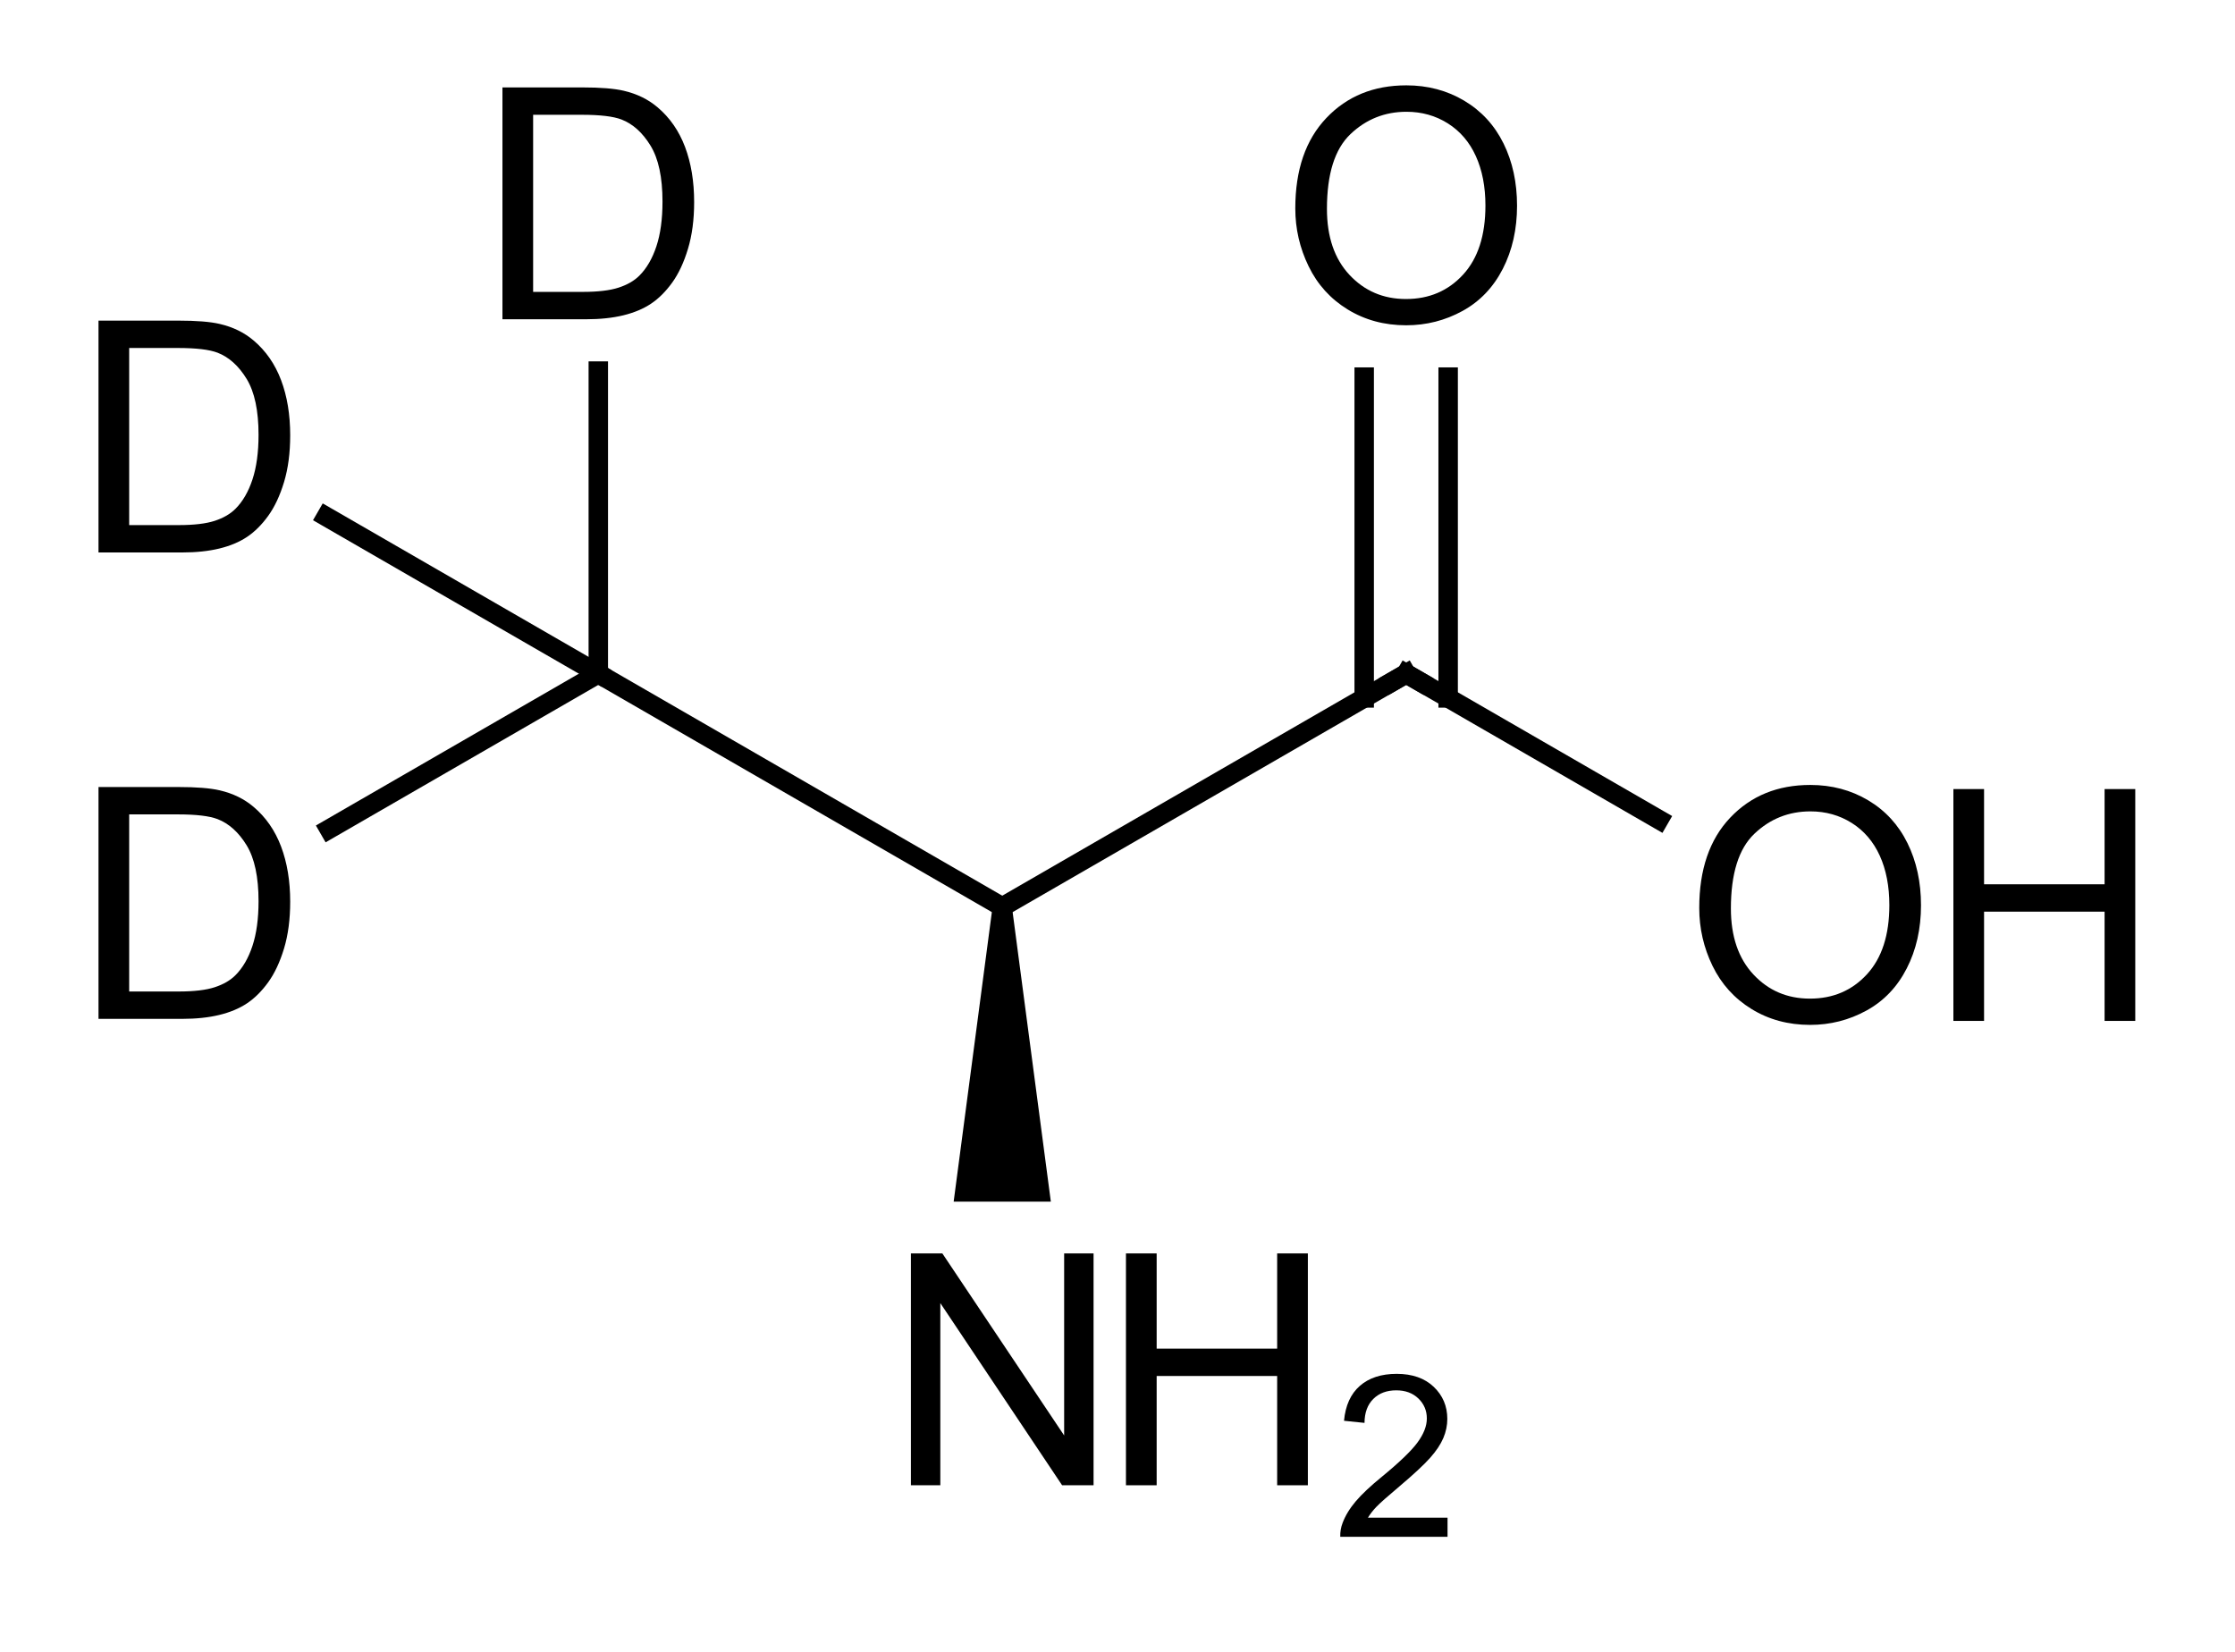
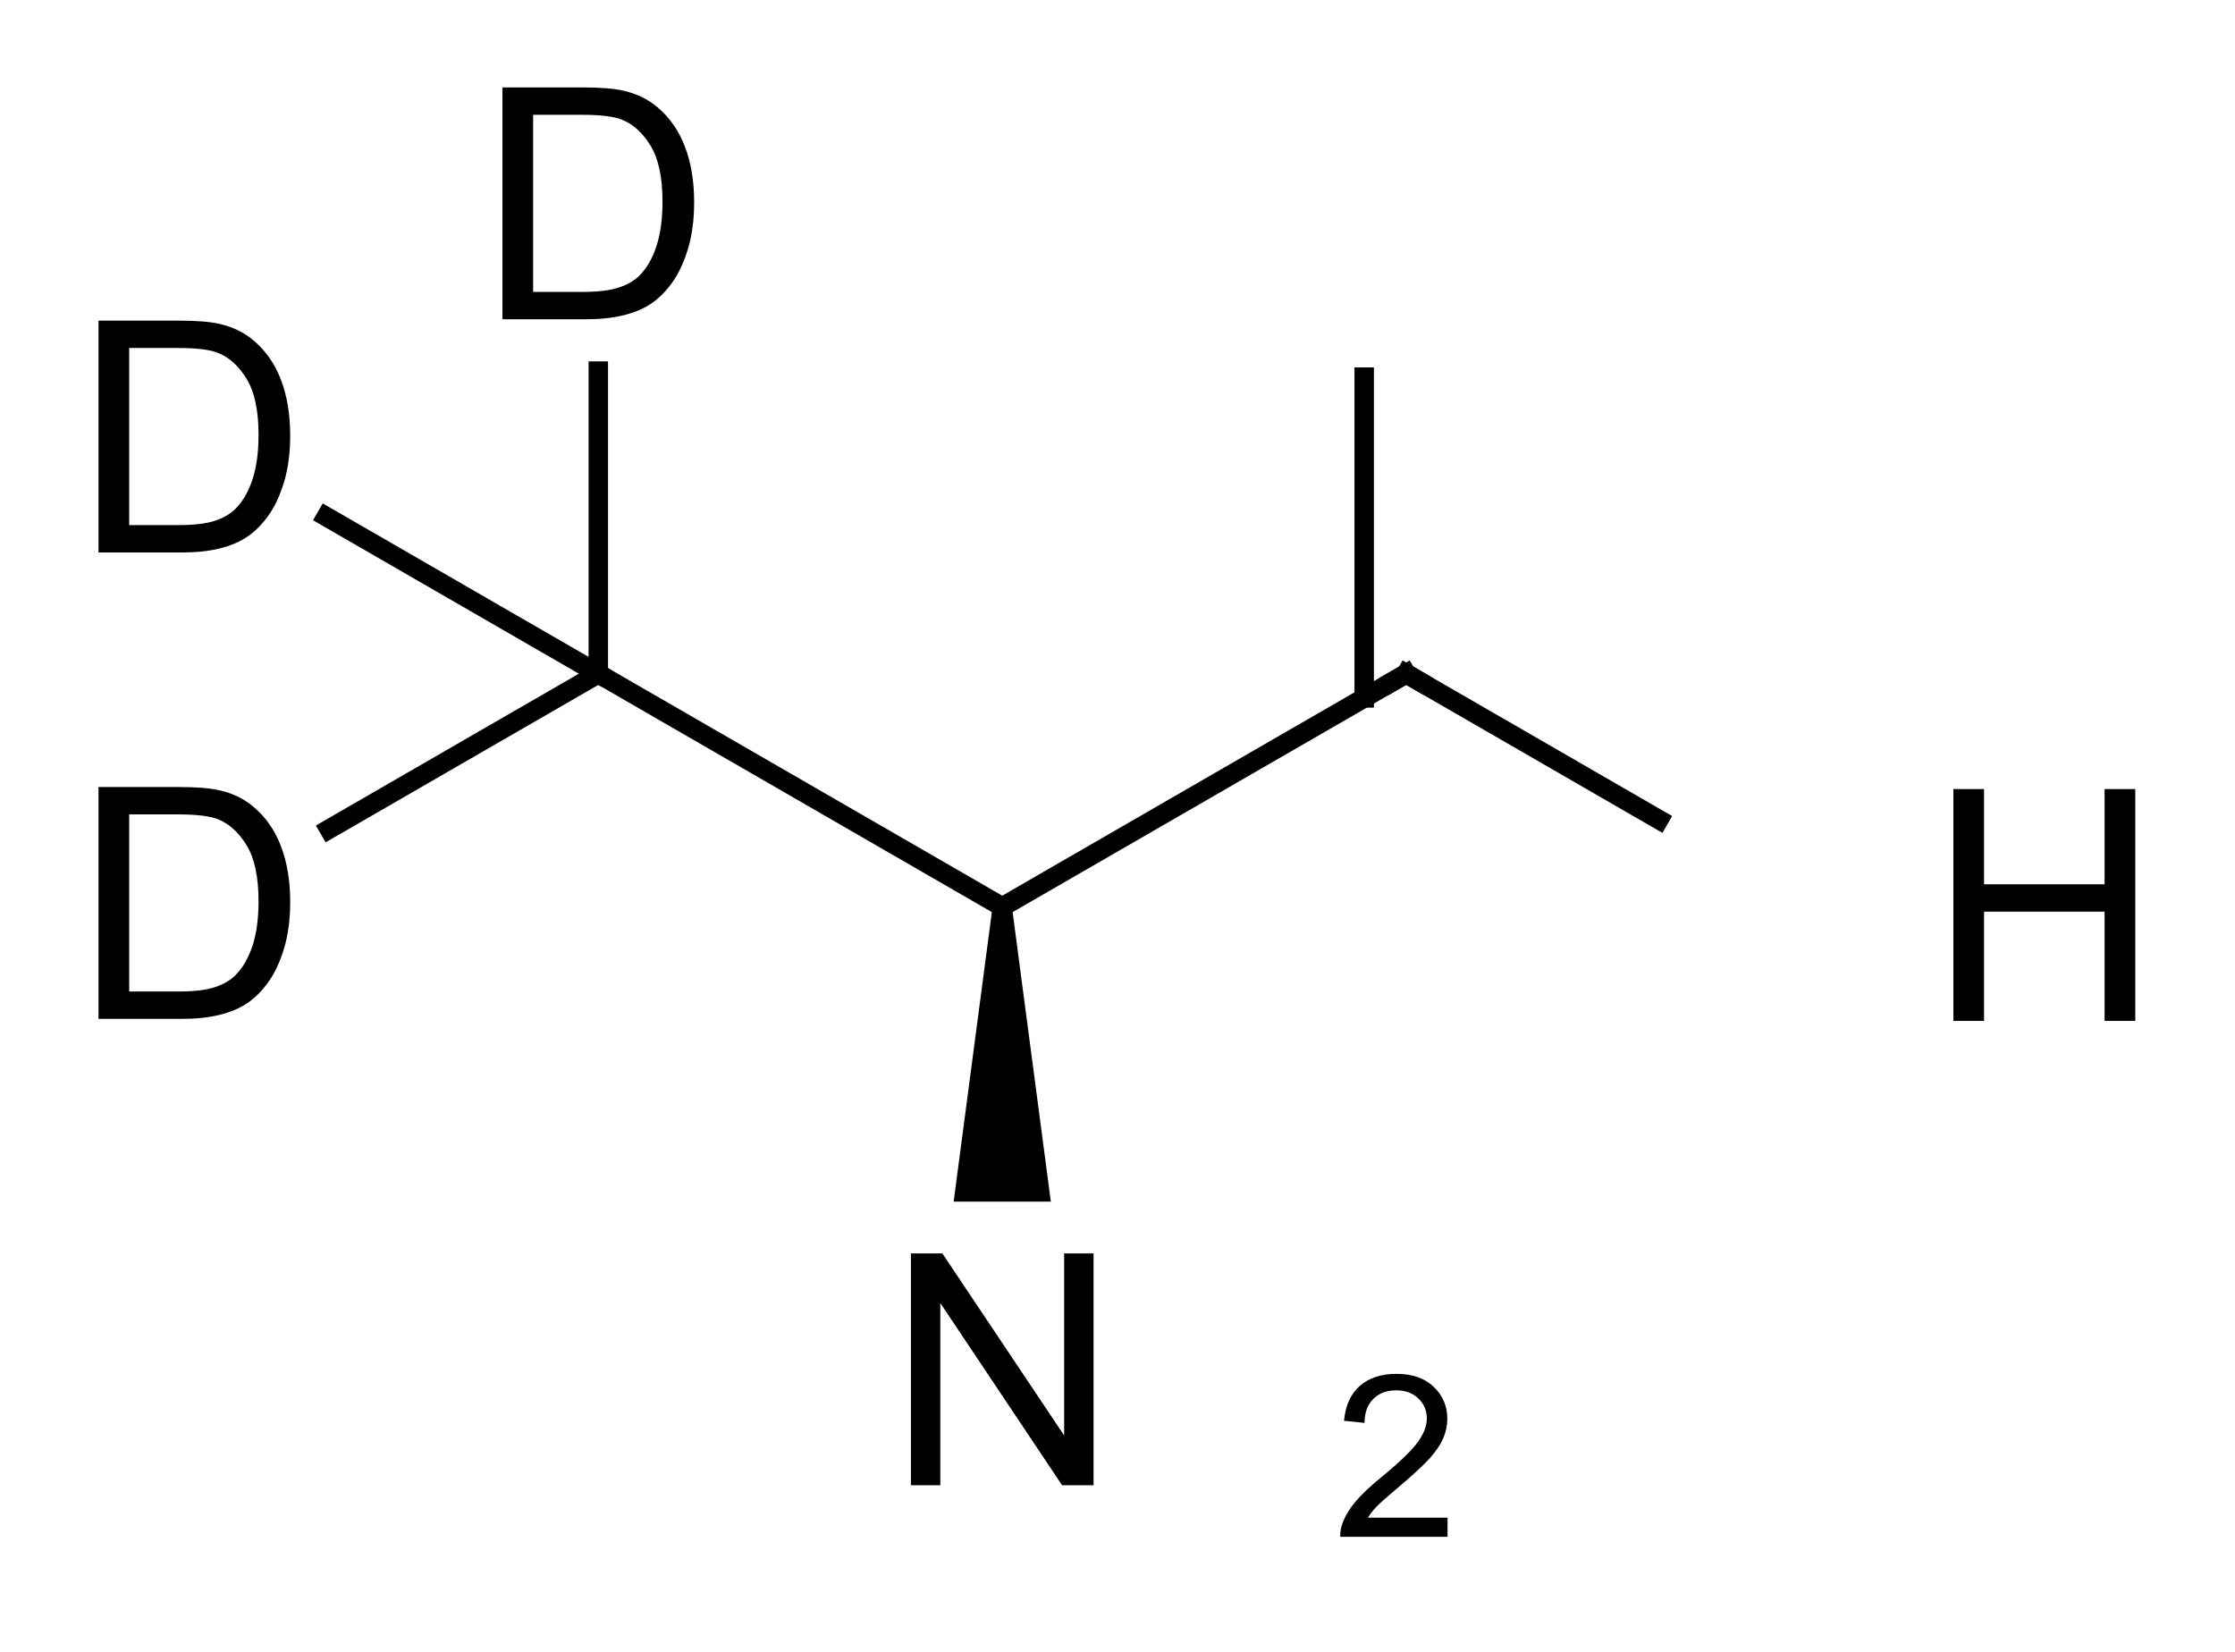
<svg xmlns="http://www.w3.org/2000/svg" style="fill-opacity:1; color-rendering:auto; color-interpolation:auto; text-rendering:auto; stroke:black; stroke-linecap:square; stroke-miterlimit:10; shape-rendering:auto; stroke-opacity:1; fill:black; stroke-dasharray:none; font-weight:normal; stroke-width:1; font-family:'Dialog'; font-style:normal; stroke-linejoin:miter; font-size:12px; stroke-dashoffset:0; image-rendering:auto;" width="69" viewBox="0 0 69.0 51.0" height="51">
  <defs id="genericDefs" />
  <g>
    <g transform="translate(-261,-91)" style="stroke-linecap:butt; text-rendering:geometricPrecision; color-rendering:optimizeQuality; image-rendering:optimizeQuality; color-interpolation:linearRGB; stroke-width:0.6;">
      <line y2="111.8" style="fill:none;" x1="271.162" x2="279.471" y1="116.597" />
      <line y2="119" style="fill:none;" x1="279.471" x2="291.942" y1="111.8" />
      <line y2="111.8" style="fill:none;" x1="291.942" x2="304.412" y1="119" />
      <line y2="116.305" style="fill:none;" x1="304.412" x2="312.214" y1="111.8" />
      <line y2="102.457" style="fill:none;" x1="279.471" x2="279.471" y1="111.8" />
      <line y2="106.952" style="fill:none;" x1="279.471" x2="271.073" y1="111.8" />
      <path style="stroke:none;" d="M291.642 119 L292.241 119 L293.442 128.099 L290.442 128.099 Z" />
-       <line y2="102.643" style="fill:none;" x1="305.708" x2="305.708" y1="112.548" />
      <line y2="102.643" style="fill:none;" x1="303.116" x2="303.116" y1="112.548" />
    </g>
    <g transform="translate(-261,-91)" style="font-size:10px; text-rendering:geometricPrecision; color-rendering:optimizeQuality; image-rendering:optimizeQuality; font-family:'Arial'; color-interpolation:linearRGB;">
      <path style="stroke:none;" d="M264.041 122.457 L264.041 115.299 L266.507 115.299 Q267.342 115.299 267.781 115.401 Q268.397 115.543 268.831 115.914 Q269.397 116.393 269.678 117.137 Q269.959 117.882 269.959 118.839 Q269.959 119.654 269.769 120.284 Q269.578 120.914 269.28 121.327 Q268.982 121.739 268.628 121.976 Q268.274 122.213 267.774 122.335 Q267.273 122.457 266.624 122.457 ZM264.988 121.612 L266.517 121.612 Q267.225 121.612 267.627 121.481 Q268.03 121.349 268.269 121.109 Q268.606 120.772 268.794 120.204 Q268.982 119.635 268.982 118.824 Q268.982 117.701 268.614 117.098 Q268.245 116.495 267.718 116.29 Q267.337 116.144 266.492 116.144 L264.988 116.144 Z" />
      <path d="M303.979 112.05 L304.412 111.8 L304.845 112.05" style="fill:none; stroke-miterlimit:5; stroke-width:0.6; stroke-linecap:butt;" />
-       <path d="M313.46 119.034 Q313.46 117.252 314.417 116.244 Q315.374 115.235 316.888 115.235 Q317.879 115.235 318.675 115.709 Q319.471 116.183 319.888 117.03 Q320.306 117.877 320.306 118.951 Q320.306 120.04 319.866 120.899 Q319.427 121.759 318.621 122.201 Q317.816 122.643 316.883 122.643 Q315.872 122.643 315.076 122.154 Q314.281 121.666 313.87 120.821 Q313.46 119.977 313.46 119.034 ZM314.437 119.049 Q314.437 120.343 315.133 121.087 Q315.828 121.832 316.878 121.832 Q317.947 121.832 318.638 121.08 Q319.329 120.328 319.329 118.946 Q319.329 118.072 319.034 117.42 Q318.738 116.769 318.17 116.41 Q317.601 116.051 316.893 116.051 Q315.887 116.051 315.162 116.742 Q314.437 117.433 314.437 119.049 Z" style="stroke-miterlimit:5; stroke-width:0.6; stroke-linecap:butt; stroke:none;" />
      <path d="M321.306 122.52 L321.306 115.362 L322.253 115.362 L322.253 118.302 L325.974 118.302 L325.974 115.362 L326.921 115.362 L326.921 122.52 L325.974 122.52 L325.974 119.147 L322.253 119.147 L322.253 122.52 Z" style="stroke-miterlimit:5; stroke-width:0.6; stroke-linecap:butt; stroke:none;" />
      <path d="M276.512 100.857 L276.512 93.699 L278.978 93.699 Q279.813 93.699 280.252 93.801 Q280.867 93.943 281.302 94.314 Q281.868 94.793 282.149 95.537 Q282.43 96.282 282.43 97.239 Q282.43 98.054 282.239 98.684 Q282.049 99.314 281.751 99.727 Q281.453 100.139 281.099 100.376 Q280.745 100.613 280.245 100.735 Q279.744 100.857 279.095 100.857 ZM277.459 100.012 L278.987 100.012 Q279.695 100.012 280.098 99.88 Q280.501 99.749 280.74 99.509 Q281.077 99.172 281.265 98.604 Q281.453 98.035 281.453 97.224 Q281.453 96.101 281.084 95.498 Q280.716 94.895 280.188 94.69 Q279.808 94.544 278.963 94.544 L277.459 94.544 Z" style="stroke-miterlimit:5; stroke-width:0.6; stroke-linecap:butt; stroke:none;" />
      <path d="M264.041 108.057 L264.041 100.899 L266.507 100.899 Q267.342 100.899 267.781 101.001 Q268.397 101.143 268.831 101.514 Q269.397 101.993 269.678 102.737 Q269.959 103.482 269.959 104.439 Q269.959 105.254 269.769 105.884 Q269.578 106.514 269.28 106.927 Q268.982 107.339 268.628 107.576 Q268.274 107.813 267.774 107.935 Q267.273 108.057 266.624 108.057 ZM264.988 107.212 L266.517 107.212 Q267.225 107.212 267.627 107.081 Q268.03 106.949 268.269 106.709 Q268.606 106.373 268.794 105.804 Q268.982 105.235 268.982 104.424 Q268.982 103.301 268.614 102.698 Q268.245 102.095 267.718 101.89 Q267.337 101.744 266.492 101.744 L264.988 101.744 Z" style="stroke-miterlimit:5; stroke-width:0.6; stroke-linecap:butt; stroke:none;" />
      <path d="M289.122 136.857 L289.122 129.699 L290.093 129.699 L293.853 135.319 L293.853 129.699 L294.761 129.699 L294.761 136.857 L293.79 136.857 L290.03 131.232 L290.03 136.857 Z" style="stroke-miterlimit:5; stroke-width:0.6; stroke-linecap:butt; stroke:none;" />
-       <path d="M295.761 136.857 L295.761 129.699 L296.709 129.699 L296.709 132.638 L300.429 132.638 L300.429 129.699 L301.377 129.699 L301.377 136.857 L300.429 136.857 L300.429 133.483 L296.709 133.483 L296.709 136.857 Z" style="stroke-miterlimit:5; stroke-width:0.6; stroke-linecap:butt; stroke:none;" />
    </g>
    <g transform="translate(-261,-91)" style="stroke-linecap:butt; font-size:7px; text-rendering:geometricPrecision; image-rendering:optimizeQuality; color-rendering:optimizeQuality; font-family:'Arial'; color-interpolation:linearRGB; stroke-width:0.6; stroke-miterlimit:5;">
      <path style="stroke:none;" d="M305.689 137.857 L305.689 138.448 L302.377 138.448 Q302.37 138.226 302.449 138.021 Q302.575 137.683 302.854 137.354 Q303.132 137.026 303.659 136.596 Q304.476 135.926 304.763 135.534 Q305.05 135.143 305.05 134.794 Q305.05 134.429 304.788 134.177 Q304.527 133.926 304.107 133.926 Q303.662 133.926 303.396 134.193 Q303.129 134.459 303.126 134.931 L302.493 134.866 Q302.558 134.159 302.982 133.788 Q303.406 133.417 304.12 133.417 Q304.841 133.417 305.262 133.817 Q305.682 134.217 305.682 134.808 Q305.682 135.109 305.559 135.399 Q305.436 135.69 305.151 136.011 Q304.865 136.332 304.202 136.893 Q303.649 137.358 303.491 137.524 Q303.334 137.689 303.232 137.857 Z" />
-       <path style="stroke:none;" d="M300.989 97.434 Q300.989 95.652 301.947 94.644 Q302.904 93.635 304.417 93.635 Q305.408 93.635 306.204 94.109 Q307 94.583 307.418 95.43 Q307.835 96.277 307.835 97.351 Q307.835 98.44 307.396 99.299 Q306.956 100.159 306.151 100.601 Q305.345 101.043 304.412 101.043 Q303.402 101.043 302.606 100.554 Q301.81 100.066 301.4 99.221 Q300.989 98.377 300.989 97.434 ZM301.966 97.449 Q301.966 98.743 302.662 99.487 Q303.358 100.232 304.407 100.232 Q305.477 100.232 306.168 99.48 Q306.859 98.728 306.859 97.346 Q306.859 96.472 306.563 95.82 Q306.268 95.169 305.699 94.81 Q305.13 94.451 304.422 94.451 Q303.416 94.451 302.691 95.142 Q301.966 95.833 301.966 97.449 Z" />
    </g>
  </g>
</svg>